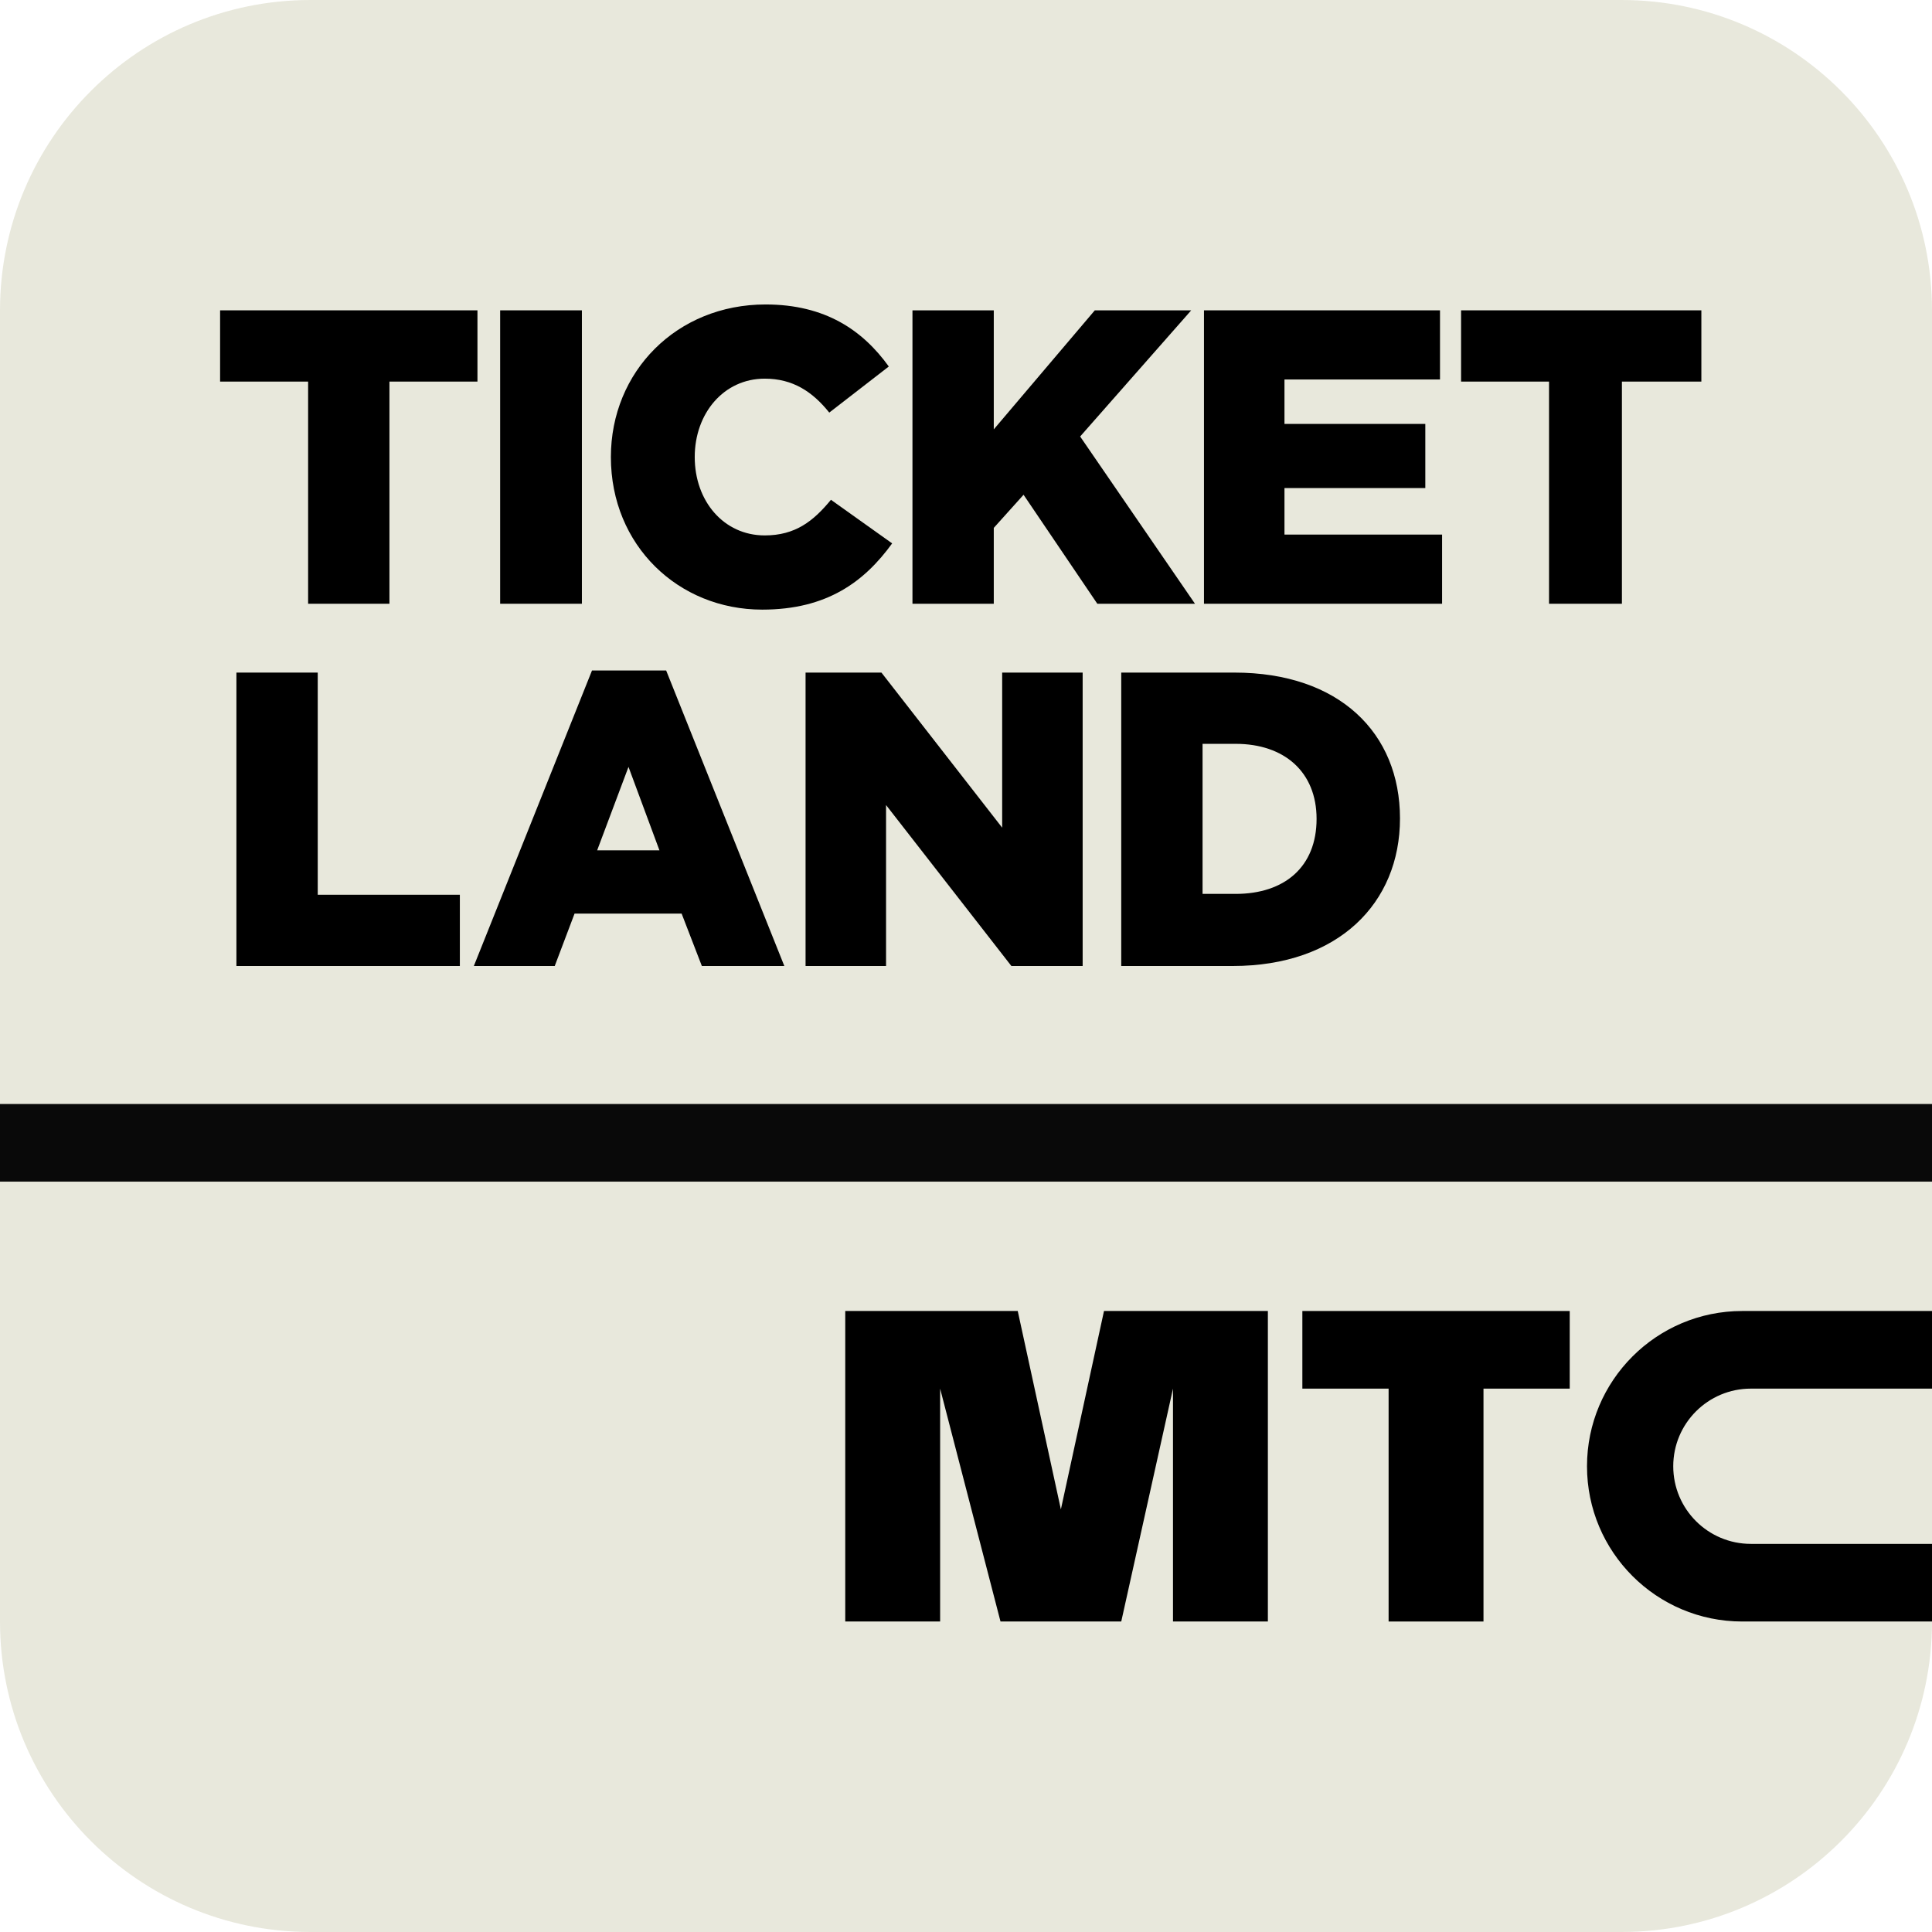
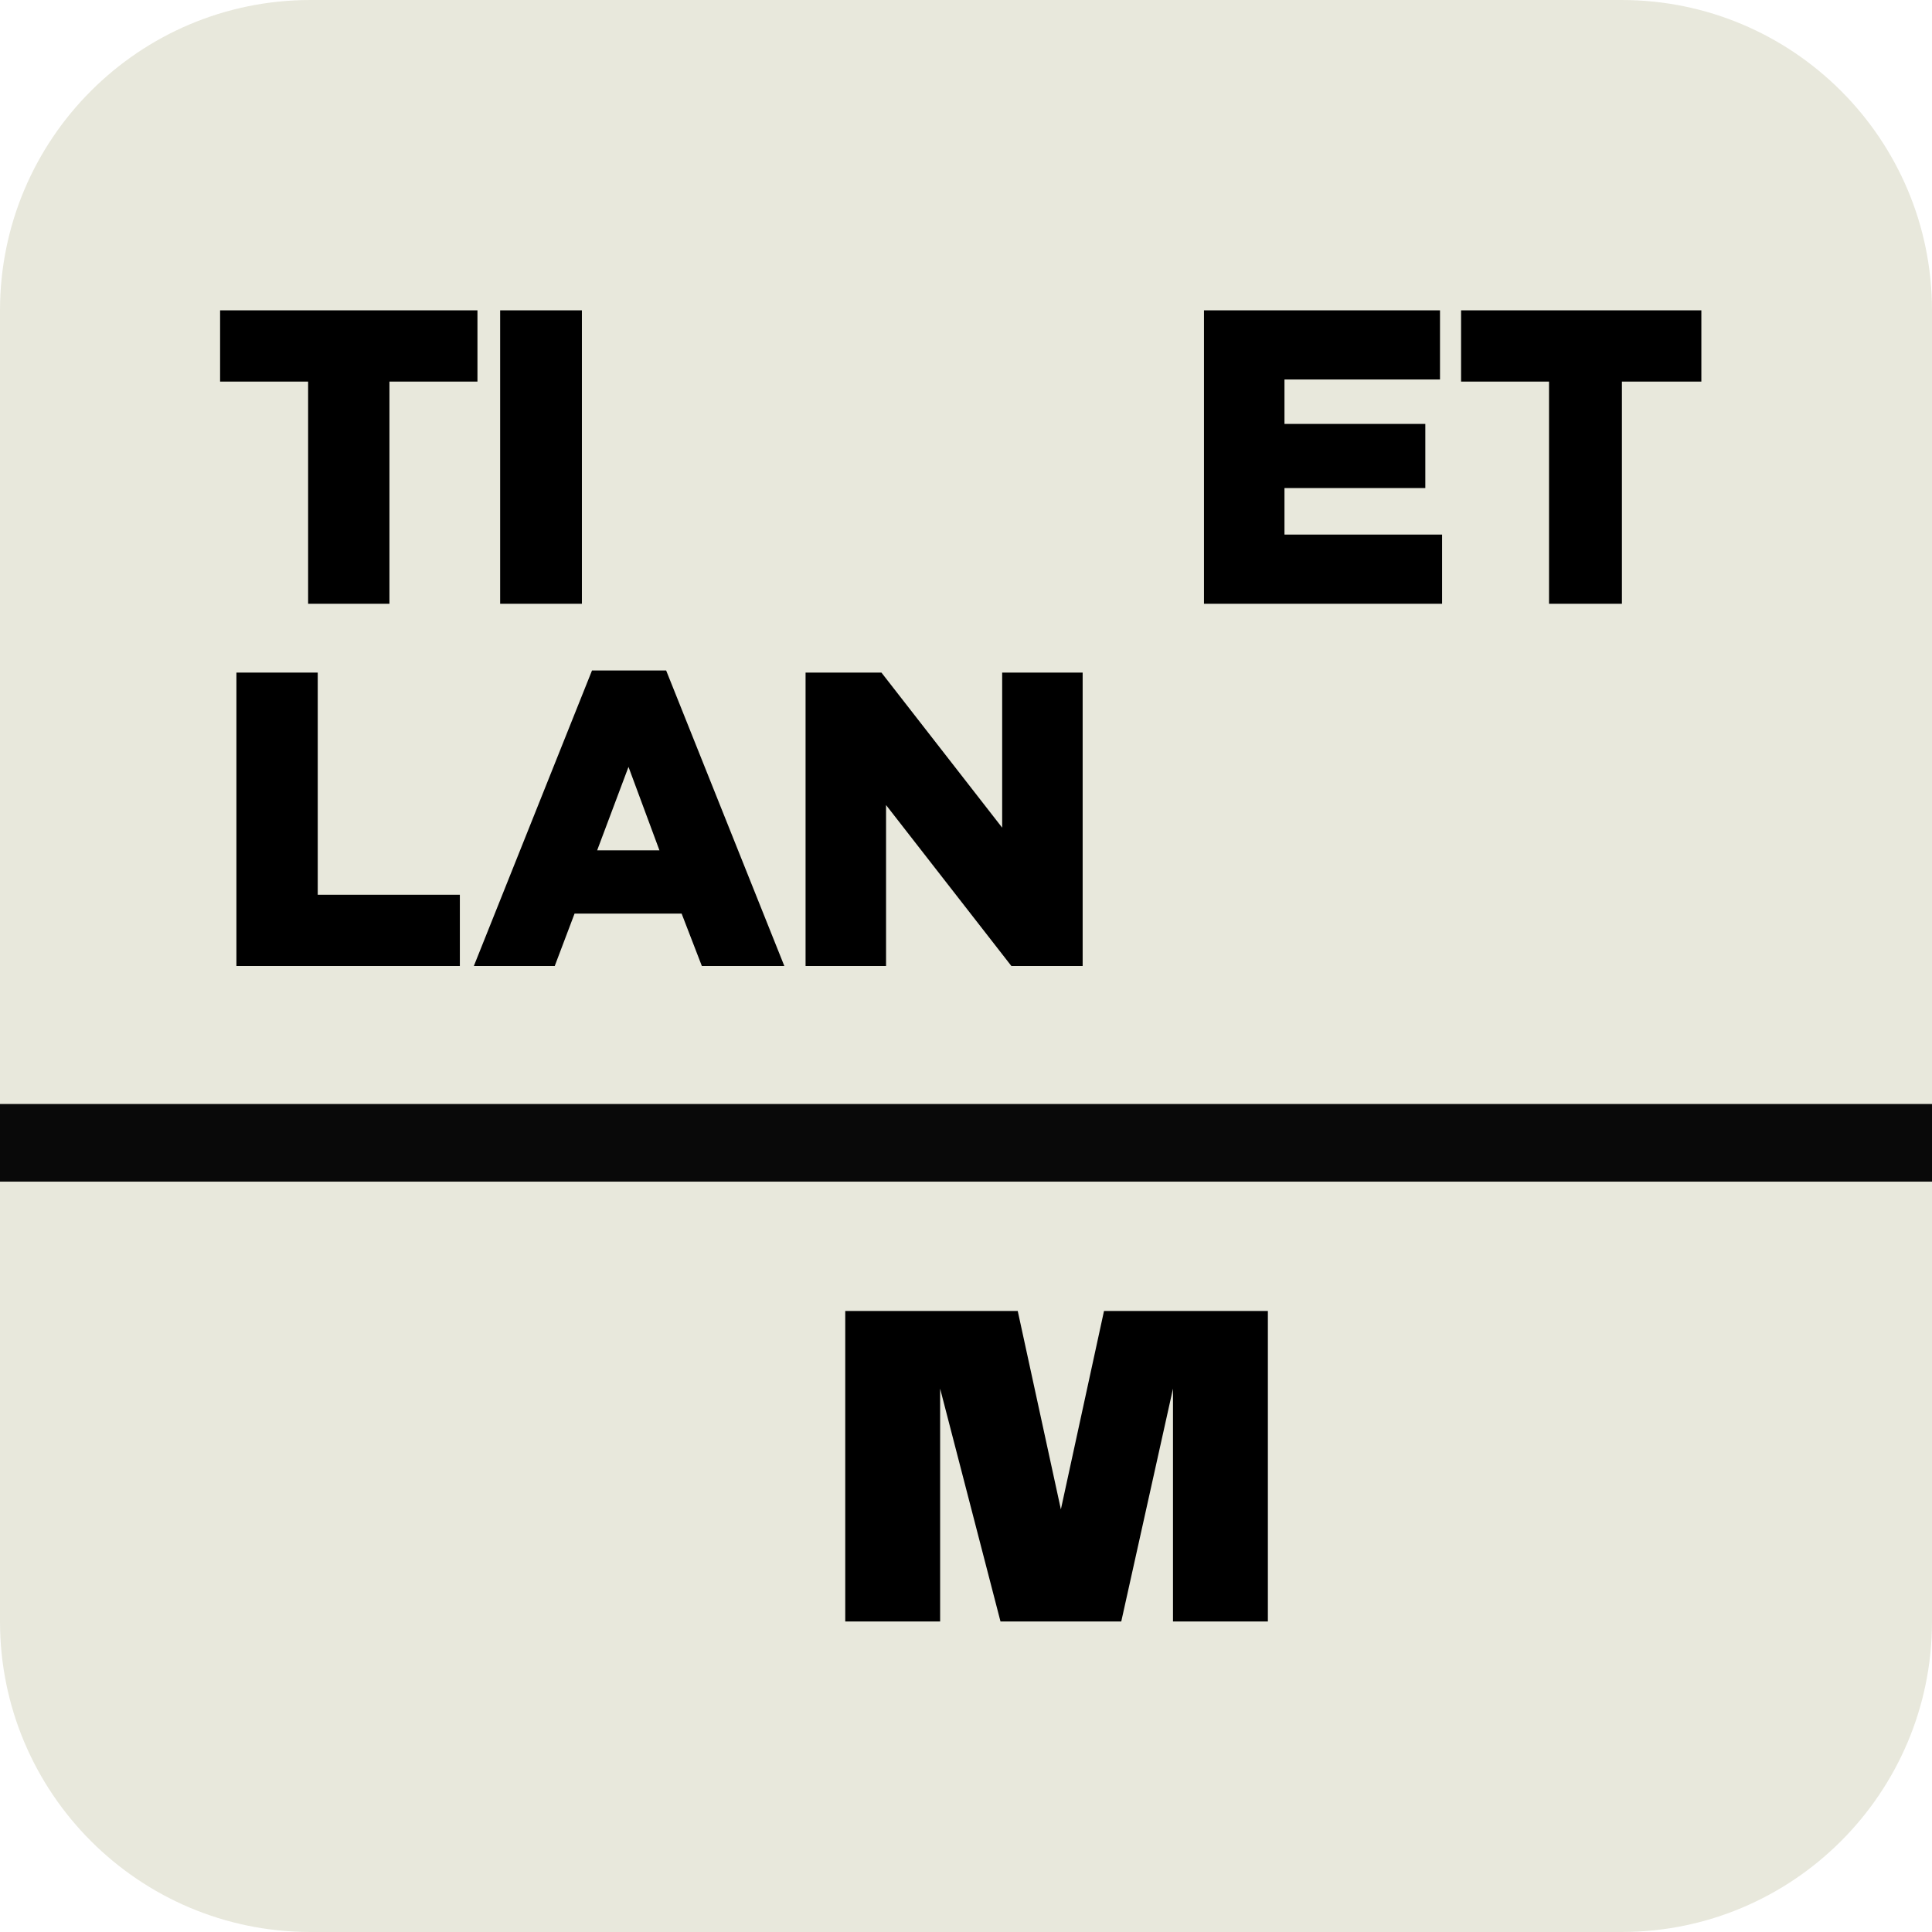
<svg xmlns="http://www.w3.org/2000/svg" width="100" height="100" viewBox="0 0 100 100" fill="none">
  <path d="M0 16.071C0 7.195 7.195 0 16.071 0H83.929C92.805 0 100 7.195 100 16.071V83.929C100 92.805 92.805 100 83.929 100H16.071C7.195 100 0 92.805 0 83.929V16.071Z" fill="#E8E8DC" />
-   <path d="M46.178 28.126C44.746 30.1 42.815 31.554 39.452 31.554C35.112 31.554 31.619 28.234 31.619 23.656C31.619 19.23 35.026 15.759 39.625 15.759C42.728 15.759 44.659 17.104 46.004 18.97L42.923 21.356C42.055 20.271 41.035 19.599 39.582 19.599C37.456 19.599 35.959 21.4 35.959 23.656C35.959 25.934 37.456 27.713 39.582 27.713C41.166 27.713 42.099 26.976 43.01 25.869L46.178 28.126Z" fill="black" />
  <path d="M15.948 31.25H20.157V19.751H24.713V16.063H11.392V19.751H15.948V31.25Z" fill="black" />
-   <path d="M25.888 31.25H30.119V16.063H25.888V31.25Z" fill="black" />
-   <path d="M47.229 31.25H51.438V27.323L52.979 25.609L56.797 31.25H61.852L55.908 22.593L61.657 16.063H56.667L51.438 22.224V16.063H47.229V31.25Z" fill="black" />
+   <path d="M25.888 31.25H30.119V16.063H25.888Z" fill="black" />
  <path d="M74.642 31.25H62.318V16.063H74.534V19.642H66.484V21.942H73.774V25.262H66.484V27.67H74.642V31.25Z" fill="black" />
  <path d="M80.178 31.25H83.95V19.751H88.062V16.063H75.625V19.751H80.178V31.25Z" fill="black" />
  <path d="M12.237 50H23.802V46.312H16.446V34.813H12.237V50Z" fill="black" />
  <path fill-rule="evenodd" clip-rule="evenodd" d="M28.713 50H24.526L30.642 34.704H34.48L40.597 50H36.328L35.281 47.288H29.739L28.713 50ZM32.531 39.694L30.909 44.012H34.132L32.531 39.694Z" fill="black" />
  <path d="M41.696 50H45.862V41.669L52.349 50H56.038V34.813H51.872V42.84L45.623 34.813H41.696V50Z" fill="black" />
-   <path fill-rule="evenodd" clip-rule="evenodd" d="M63.806 50H58.035V34.813H63.893C69.317 34.813 72.463 37.937 72.463 42.363C72.463 46.746 69.274 50 63.806 50ZM62.244 38.501V46.268H63.958C66.475 46.268 68.146 44.88 68.146 42.385C68.146 39.955 66.475 38.501 63.958 38.501H62.244Z" fill="black" />
  <path d="M52.678 67.857H43.75V83.929H48.661V71.875L51.786 83.929H58.036L60.714 71.875V83.929H65.625V67.857H57.143L54.911 78.125L52.678 67.857Z" fill="black" />
-   <path d="M81.249 67.857H67.41V71.875H71.874V83.929H76.785V71.875H81.249V67.857Z" fill="black" />
-   <path d="M82.143 75.893C82.143 71.455 85.74 67.857 90.178 67.857H100V71.875H90.625C88.406 71.875 86.607 73.674 86.607 75.893C86.607 78.112 88.406 79.911 90.625 79.911H100V83.929H90.178C85.74 83.929 82.143 80.331 82.143 75.893Z" fill="black" />
  <path opacity="0.96" d="M100 57.143H0V61.161H100V57.143Z" fill="black" />
</svg>